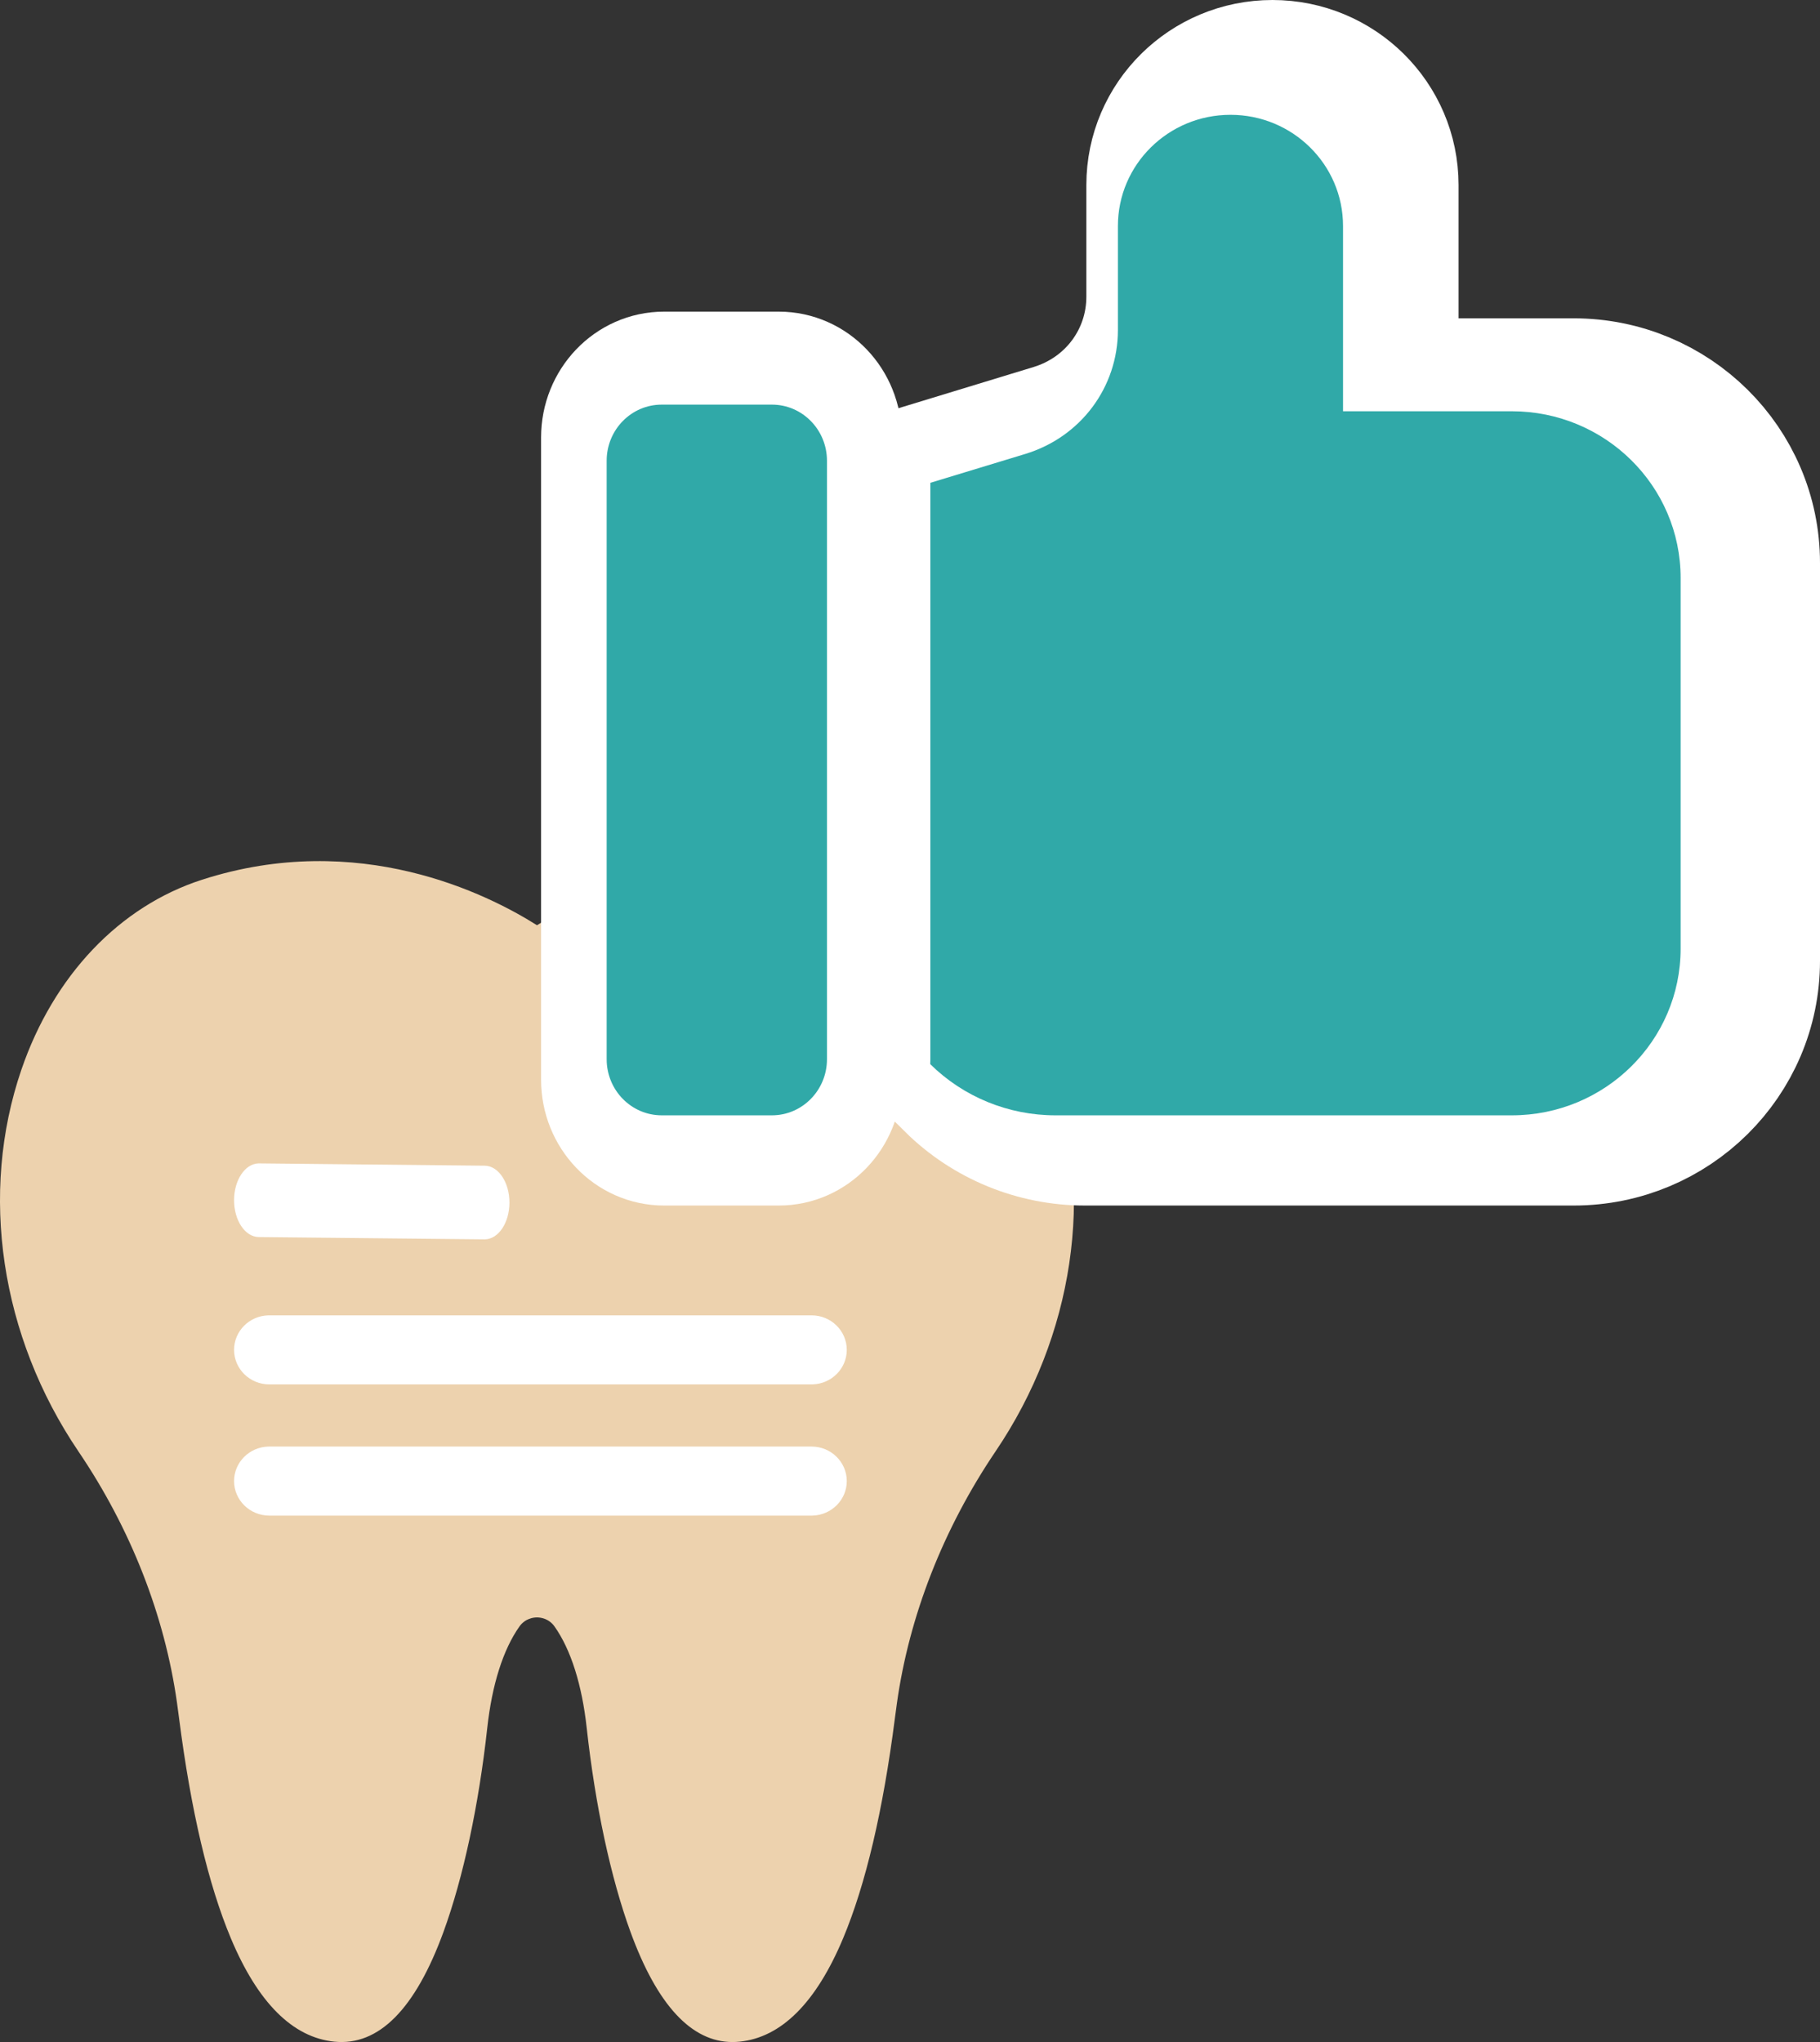
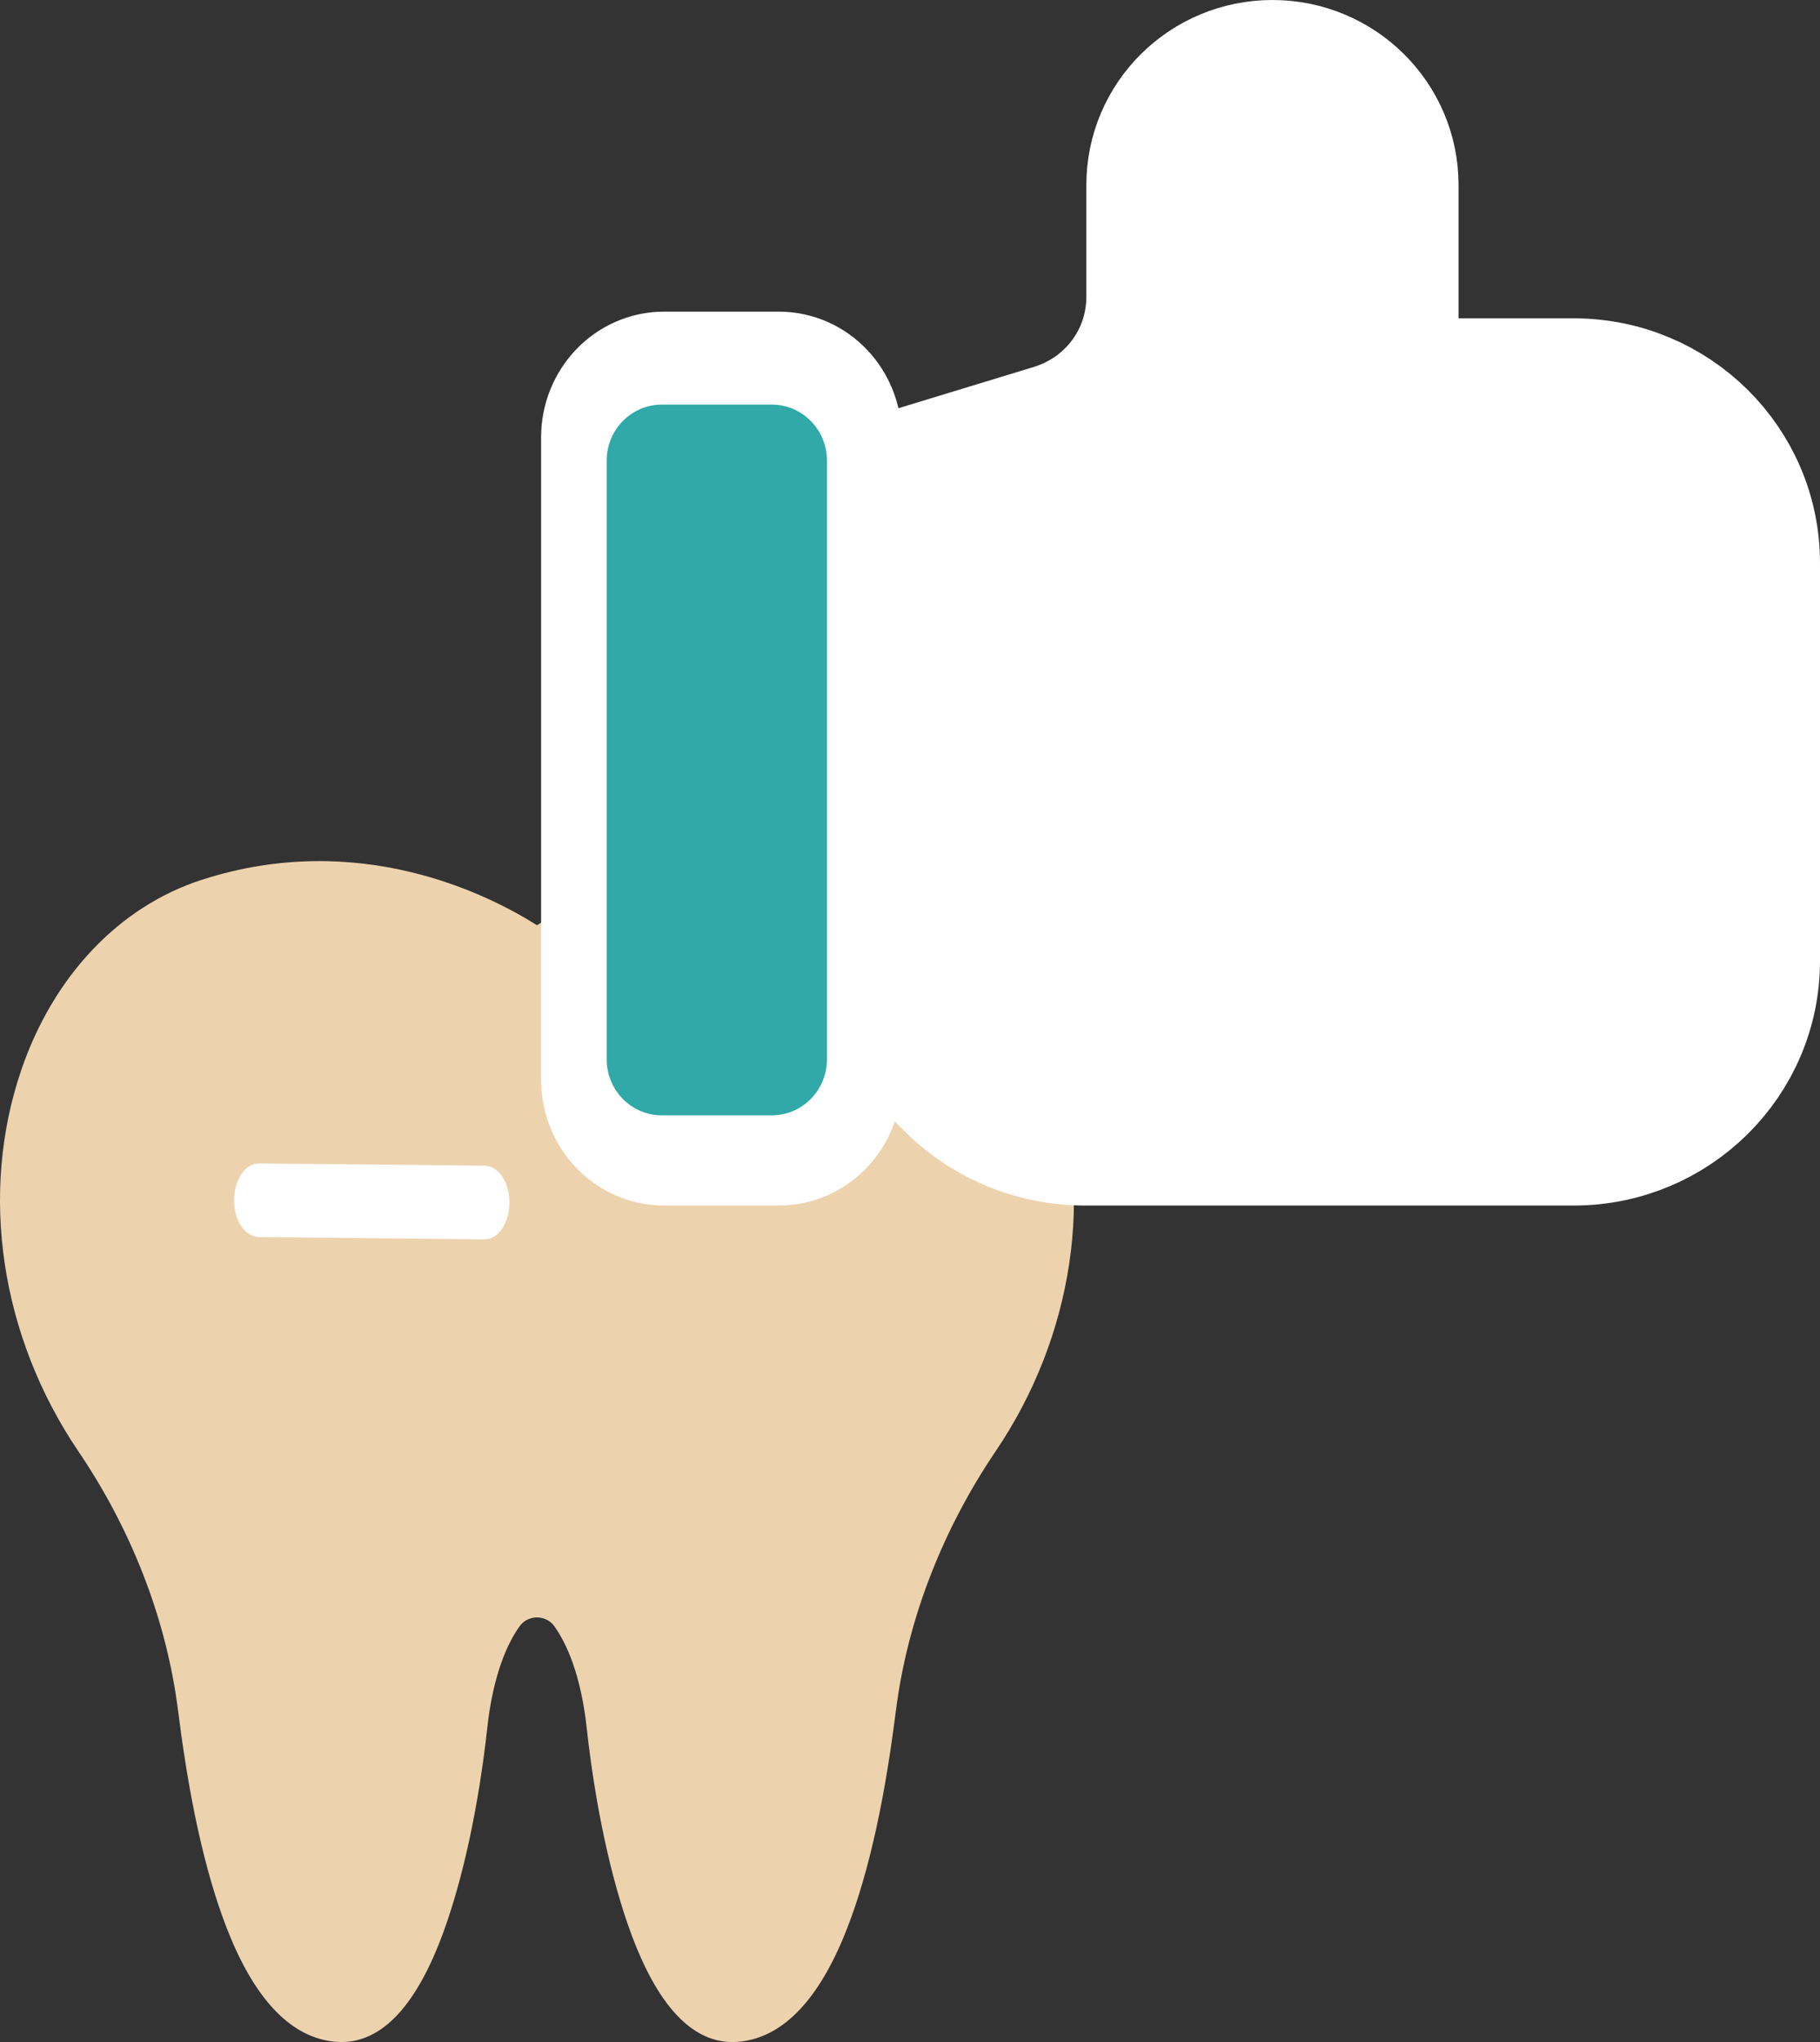
<svg xmlns="http://www.w3.org/2000/svg" width="222px" height="249px" viewBox="0 0 222 249" version="1.1">
  <rect x="0" y="0" width="222" height="249" fill="#333333" stroke="none" />
  <title>Group 8</title>
  <g id="Page-1" stroke="none" stroke-width="1" fill="none" fill-rule="evenodd">
    <g id="Desktop-HD-Copy-6" transform="translate(-1119, -274)" fill-rule="nonzero">
      <g id="Group-7" transform="translate(1119, 282)">
        <g id="Group-5" transform="translate(0, 97)">
          <g id="tooth-2" fill="#EDD2AE">
            <path d="M128.385,25.42 C124.453,13.952 116.422,5.514 106.354,2.27 C87.234,-3.889 71.51,4.026 65.5,7.82 C59.491,4.025 43.767,-3.889 24.647,2.27 C14.573,5.515 6.541,13.958 2.61,25.433 C-2.559,40.523 0.044,57.927 9.573,71.991 C15.937,81.383 20.093,91.983 21.591,102.643 C21.677,103.259 21.762,103.887 21.844,104.53 C23.287,115.772 25.412,124.796 28.16,131.35 C31.453,139.204 35.702,143.445 40.789,143.956 C46.181,144.498 50.657,139.993 54.096,130.567 C56.501,123.976 58.397,115.143 59.435,105.697 C60.015,100.416 61.371,96.141 63.357,93.333 C64.066,92.332 65.092,92.224 65.5,92.224 C65.909,92.224 66.935,92.332 67.644,93.333 C69.629,96.141 70.986,100.416 71.566,105.697 C72.603,115.143 74.5,123.976 76.904,130.567 C80.159,139.488 84.343,144 89.351,144 C89.635,144 89.922,143.985 90.212,143.956 C95.299,143.445 99.548,139.204 102.841,131.35 C105.589,124.796 107.714,115.772 109.156,104.529 C109.236,103.91 109.317,103.305 109.4,102.711 C110.896,92.032 115.062,81.398 121.448,71.96 C130.963,57.898 133.556,40.499 128.385,25.42 Z" id="Path" />
          </g>
          <path d="M31.609,36.861 L59.126,37.142 C60.802,37.159 62.152,39.184 62.141,41.664 C62.13,44.098 60.812,46.066 59.178,46.123 L59.084,46.124 L31.567,45.844 C29.89,45.827 28.54,43.802 28.551,41.321 C28.563,38.888 29.881,36.92 31.514,36.862 L31.609,36.861 Z" id="Line" fill="#FFFFFF" />
-           <path d="M98.987,55.388 C101.363,55.388 103.288,57.273 103.288,59.598 C103.288,61.88 101.435,63.737 99.121,63.807 L98.987,63.809 L32.853,63.809 C30.477,63.809 28.551,61.923 28.551,59.598 C28.551,57.317 30.405,55.459 32.719,55.39 L32.853,55.388 L98.987,55.388 Z" id="Line" fill="#FFFFFF" />
-           <path d="M98.987,71.388 C101.363,71.388 103.288,73.273 103.288,75.598 C103.288,77.88 101.435,79.737 99.121,79.807 L98.987,79.809 L32.853,79.809 C30.477,79.809 28.551,77.923 28.551,75.598 C28.551,73.317 30.405,71.459 32.719,71.39 L32.853,71.388 L98.987,71.388 Z" id="Line" fill="#FFFFFF" />
        </g>
        <path d="M191.953,38.815 L169.911,38.815 L169.911,14.557 C169.911,6.517 163.329,0 155.211,0 C147.092,0 140.511,6.517 140.511,14.557 L140.511,28.175 C140.511,35.677 135.647,42.199 128.406,44.406 L116.015,48.182 L116.015,123.722 C116.015,123.915 116.005,124.105 116,124.296 C120.334,128.589 126.213,131 132.342,131 L191.953,131 C204.129,131 214,121.225 214,109.167 L214,60.648 C214,48.59 204.129,38.815 191.953,38.815 Z" id="Path" stroke="#FFFFFF" stroke-width="16" fill="#FFFFFF" />
        <path d="M95,131 L81,131 C77.134,131 74,127.713 74,123.658 L74,45.342 C74,41.287 77.134,38 81,38 L95,38 C98.866,38 102,41.287 102,45.342 L102,123.658 C102,127.713 98.866,131 95,131 Z" id="Path" stroke="#FFFFFF" stroke-width="16" fill="#FFFFFF" />
        <g id="Group-6" transform="translate(74, 6)" fill="#30A9A8">
-           <path d="M110.408,36.148 L89.82,36.148 L89.82,13.557 C89.82,6.07 83.674,0 76.091,0 C68.508,0 62.361,6.07 62.361,13.557 L62.361,26.239 C62.361,33.226 57.818,39.3 51.056,41.355 L39.482,44.872 L39.482,115.222 C39.482,115.402 39.473,115.579 39.468,115.757 C43.516,119.754 49.007,122 54.732,122 L110.408,122 C121.781,122 131,112.897 131,101.667 L131,56.481 C131,45.252 121.781,36.148 110.408,36.148 Z" id="Path" />
          <path d="M20.154,122 L6.718,122 C3.008,122 0,118.937 0,115.158 L0,42.18 C0,38.401 3.008,35.338 6.718,35.338 L20.154,35.338 C23.864,35.338 26.872,38.401 26.872,42.18 L26.872,115.158 C26.872,118.937 23.864,122 20.154,122 Z" id="Path" />
        </g>
      </g>
    </g>
  </g>
</svg>